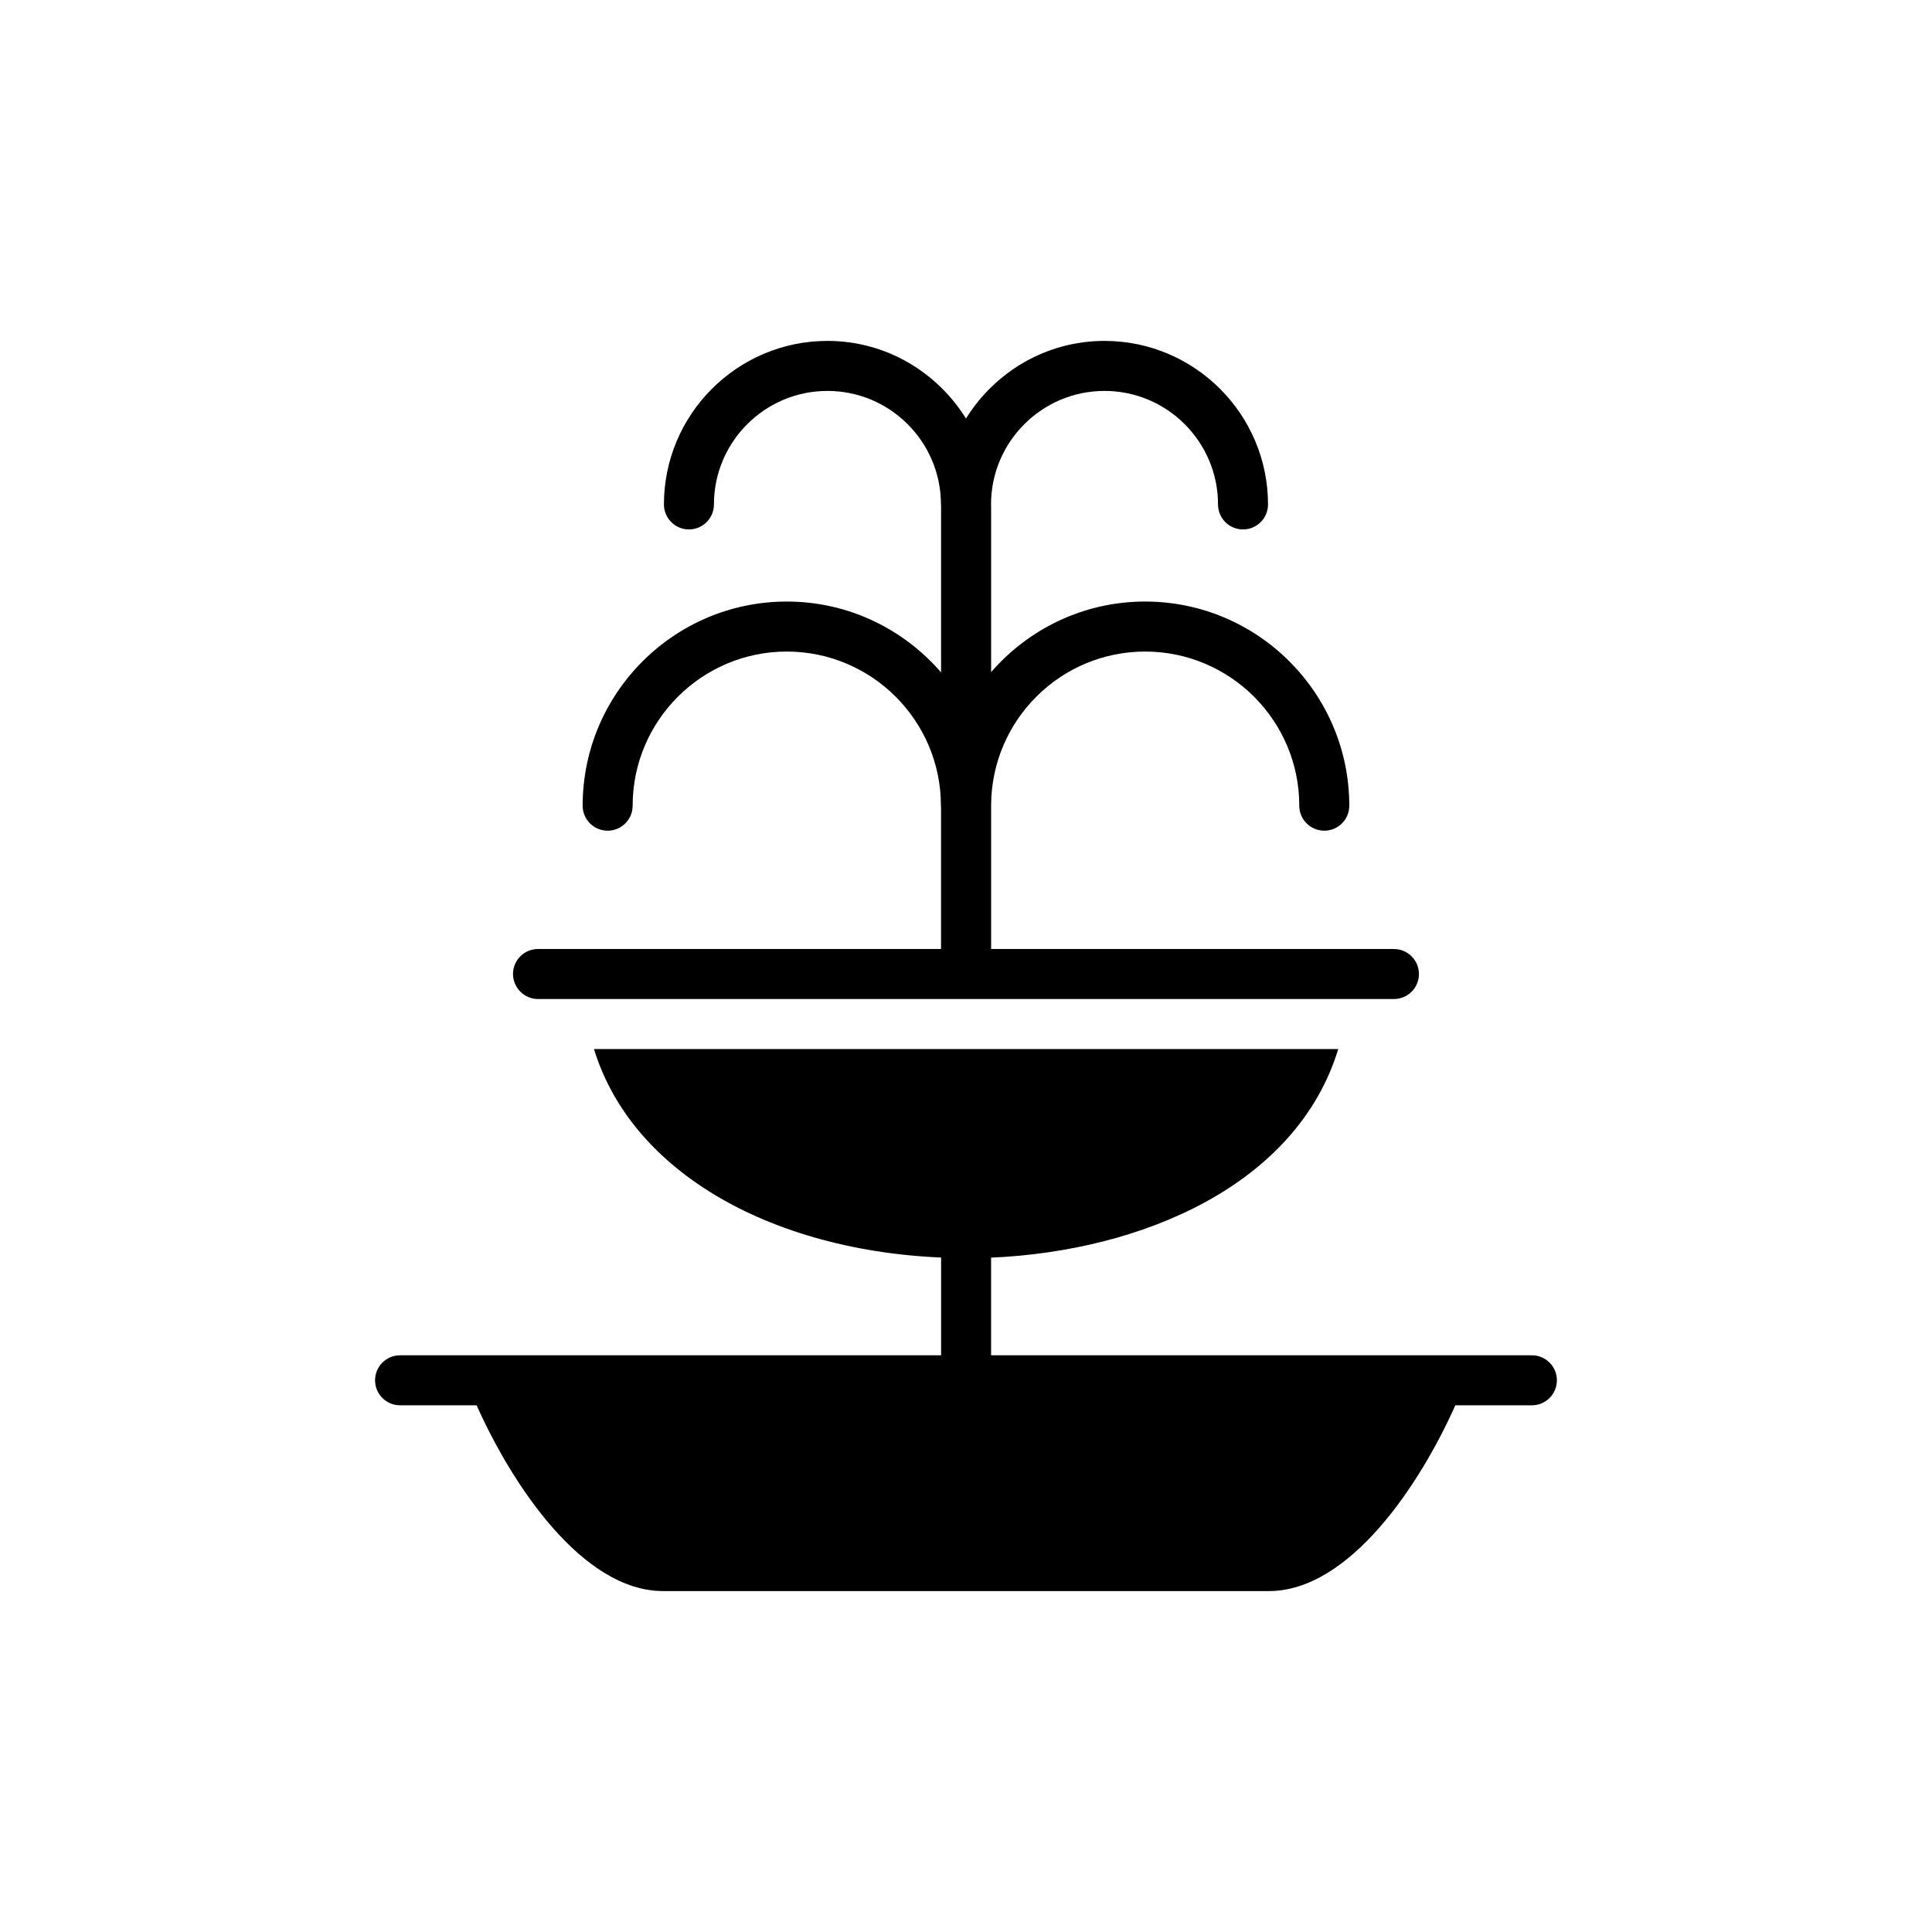
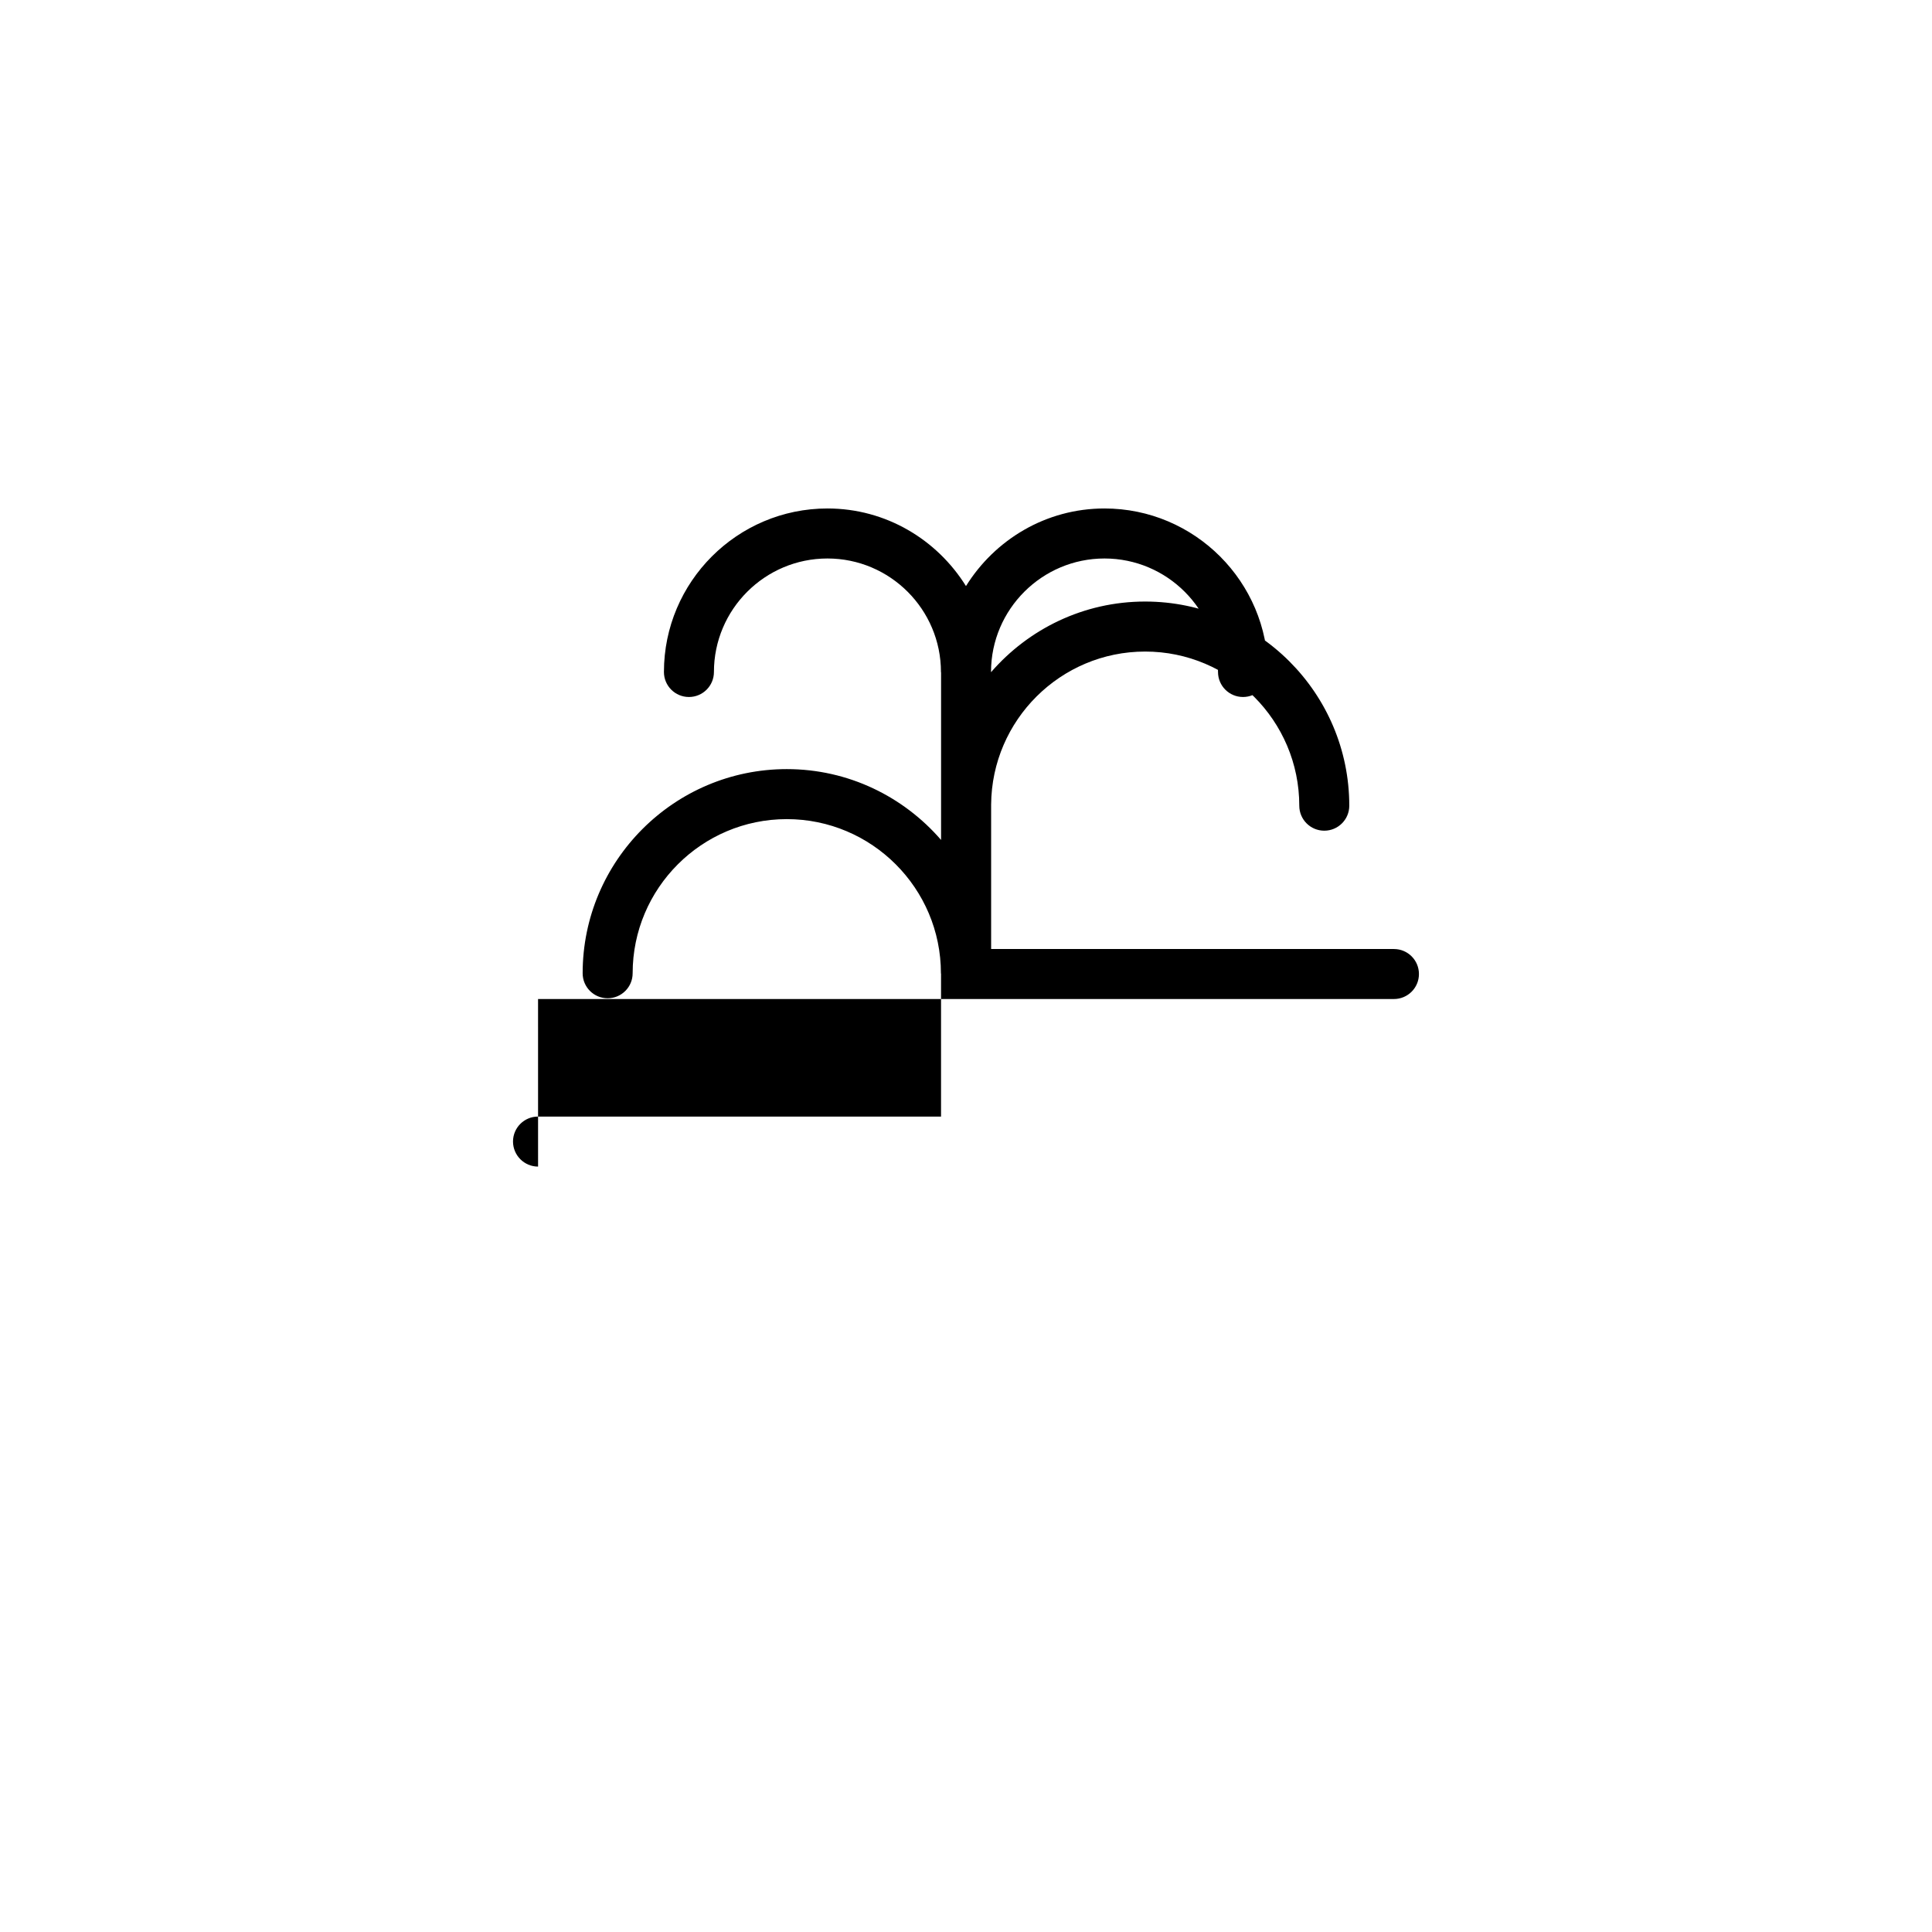
<svg xmlns="http://www.w3.org/2000/svg" fill="#000000" width="800px" height="800px" version="1.1" viewBox="144 144 512 512">
  <g>
-     <path d="m549.97 503.17h-143.32v-25.879c40.113-1.746 81.02-19.312 92.004-55.285h-197.25c4.57 14.844 14.711 27.562 29.75 37.238 16.672 10.73 38.637 17.016 62.246 18.016v25.91h-143.38c-3.664 0-6.625 2.965-6.625 6.625 0 3.664 2.965 6.625 6.625 6.625h20.289c9.355 20.965 28.012 49.234 49.445 49.234h160.48c21.434 0 40.09-28.27 49.445-49.234h20.289c3.664 0 6.625-2.965 6.625-6.625 0-3.664-2.965-6.625-6.625-6.625z" />
-     <path d="m286.59 408.75h226.82c3.664 0 6.625-2.965 6.625-6.625 0-3.664-2.965-6.625-6.625-6.625h-106.75v-38.301c0.176-22.375 18.402-40.531 40.816-40.531 22.523 0 40.848 18.324 40.848 40.848 0 3.664 2.965 6.625 6.625 6.625 3.664 0 6.625-2.965 6.625-6.625 0-29.832-24.273-54.102-54.102-54.102-16.293 0-30.891 7.273-40.816 18.703v-44.406c0-0.043-0.023-0.074-0.023-0.117 0.047-16.543 13.52-29.996 30.074-29.996 16.586 0 30.082 13.496 30.082 30.082 0 3.664 2.965 6.625 6.625 6.625 3.664 0 6.625-2.965 6.625-6.625 0-23.895-19.438-43.336-43.336-43.336-15.52 0-29.055 8.27-36.707 20.566-7.656-12.297-21.188-20.566-36.707-20.566-23.895 0-43.336 19.438-43.336 43.336 0 3.664 2.965 6.625 6.625 6.625 3.664 0 6.625-2.965 6.625-6.625 0-16.586 13.496-30.082 30.082-30.082 16.586 0 30.082 13.496 30.082 30.082 0 0.059 0.031 0.105 0.031 0.16v44.348c-9.93-11.473-24.555-18.773-40.883-18.773-29.828 0-54.102 24.27-54.102 54.102 0 3.664 2.965 6.625 6.625 6.625 3.664 0 6.625-2.965 6.625-6.625 0-22.523 18.324-40.848 40.848-40.848 22.523 0 40.848 18.324 40.848 40.848 0 0.059 0.031 0.105 0.031 0.16v37.82h-106.81c-3.664 0-6.625 2.965-6.625 6.625 0.02 3.664 2.984 6.629 6.644 6.629z" />
+     <path d="m286.59 408.75h226.82c3.664 0 6.625-2.965 6.625-6.625 0-3.664-2.965-6.625-6.625-6.625h-106.75v-38.301c0.176-22.375 18.402-40.531 40.816-40.531 22.523 0 40.848 18.324 40.848 40.848 0 3.664 2.965 6.625 6.625 6.625 3.664 0 6.625-2.965 6.625-6.625 0-29.832-24.273-54.102-54.102-54.102-16.293 0-30.891 7.273-40.816 18.703c0-0.043-0.023-0.074-0.023-0.117 0.047-16.543 13.52-29.996 30.074-29.996 16.586 0 30.082 13.496 30.082 30.082 0 3.664 2.965 6.625 6.625 6.625 3.664 0 6.625-2.965 6.625-6.625 0-23.895-19.438-43.336-43.336-43.336-15.52 0-29.055 8.27-36.707 20.566-7.656-12.297-21.188-20.566-36.707-20.566-23.895 0-43.336 19.438-43.336 43.336 0 3.664 2.965 6.625 6.625 6.625 3.664 0 6.625-2.965 6.625-6.625 0-16.586 13.496-30.082 30.082-30.082 16.586 0 30.082 13.496 30.082 30.082 0 0.059 0.031 0.105 0.031 0.16v44.348c-9.93-11.473-24.555-18.773-40.883-18.773-29.828 0-54.102 24.27-54.102 54.102 0 3.664 2.965 6.625 6.625 6.625 3.664 0 6.625-2.965 6.625-6.625 0-22.523 18.324-40.848 40.848-40.848 22.523 0 40.848 18.324 40.848 40.848 0 0.059 0.031 0.105 0.031 0.16v37.82h-106.81c-3.664 0-6.625 2.965-6.625 6.625 0.02 3.664 2.984 6.629 6.644 6.629z" />
  </g>
</svg>